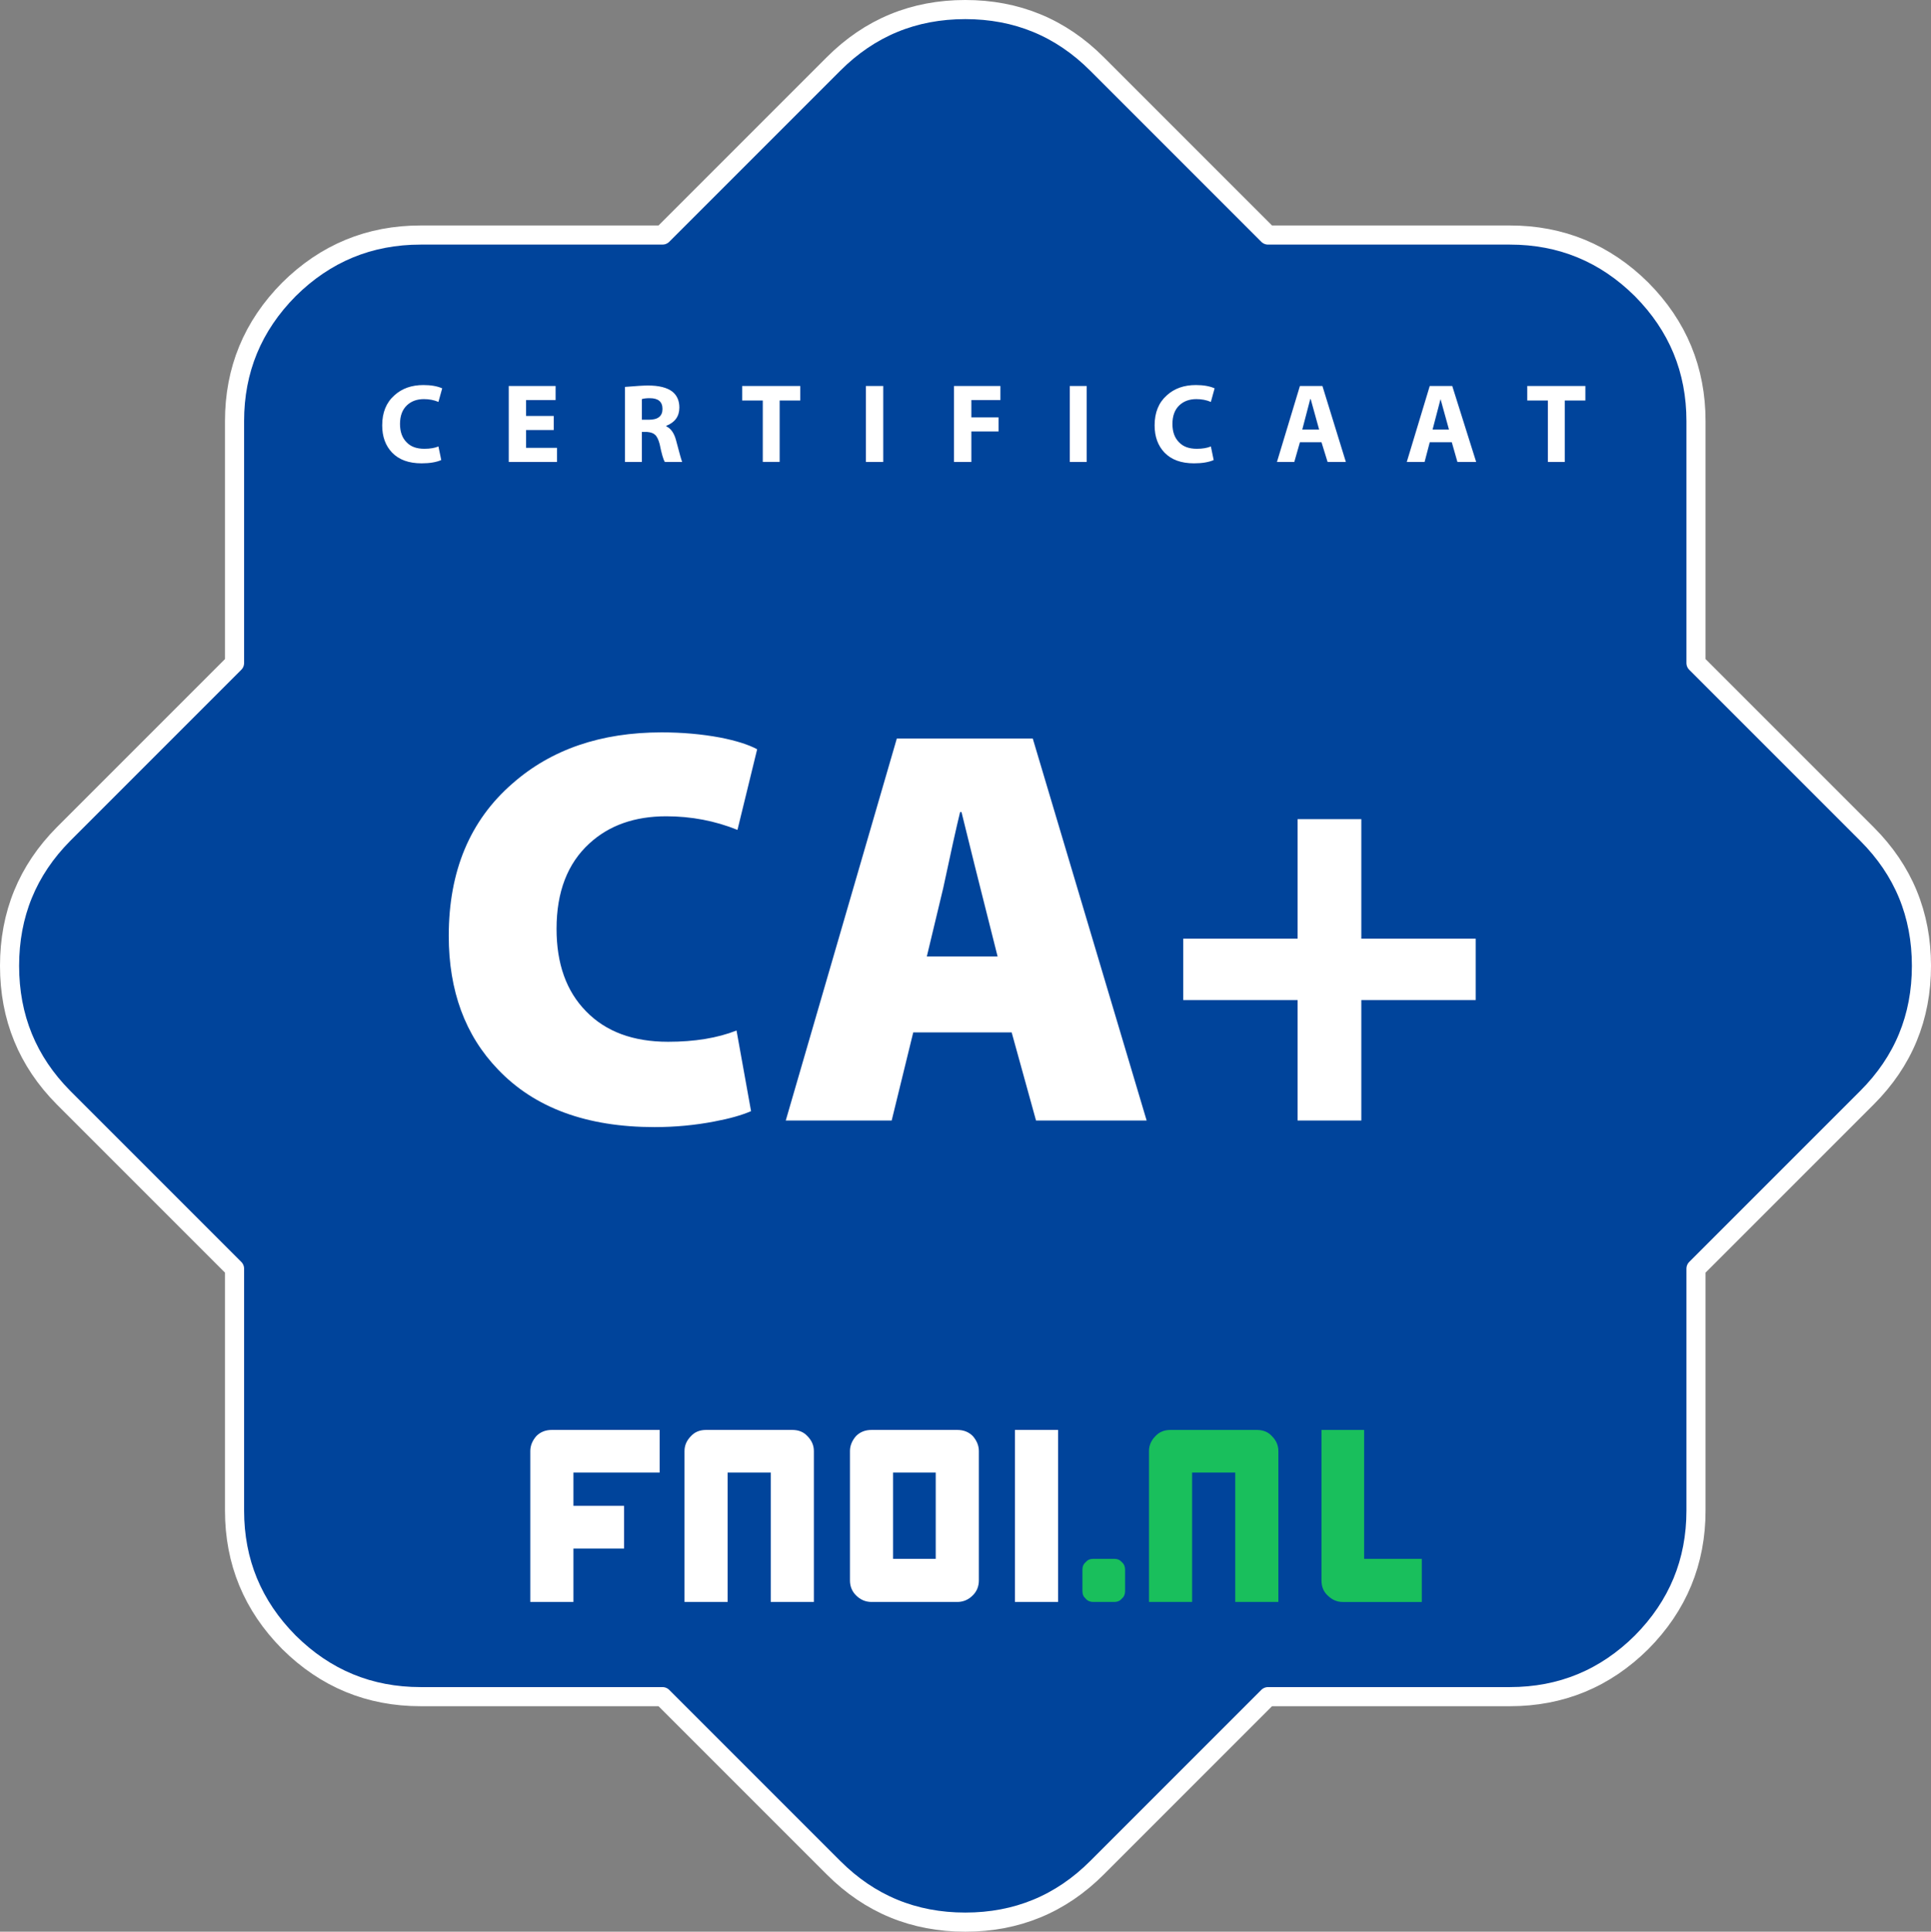
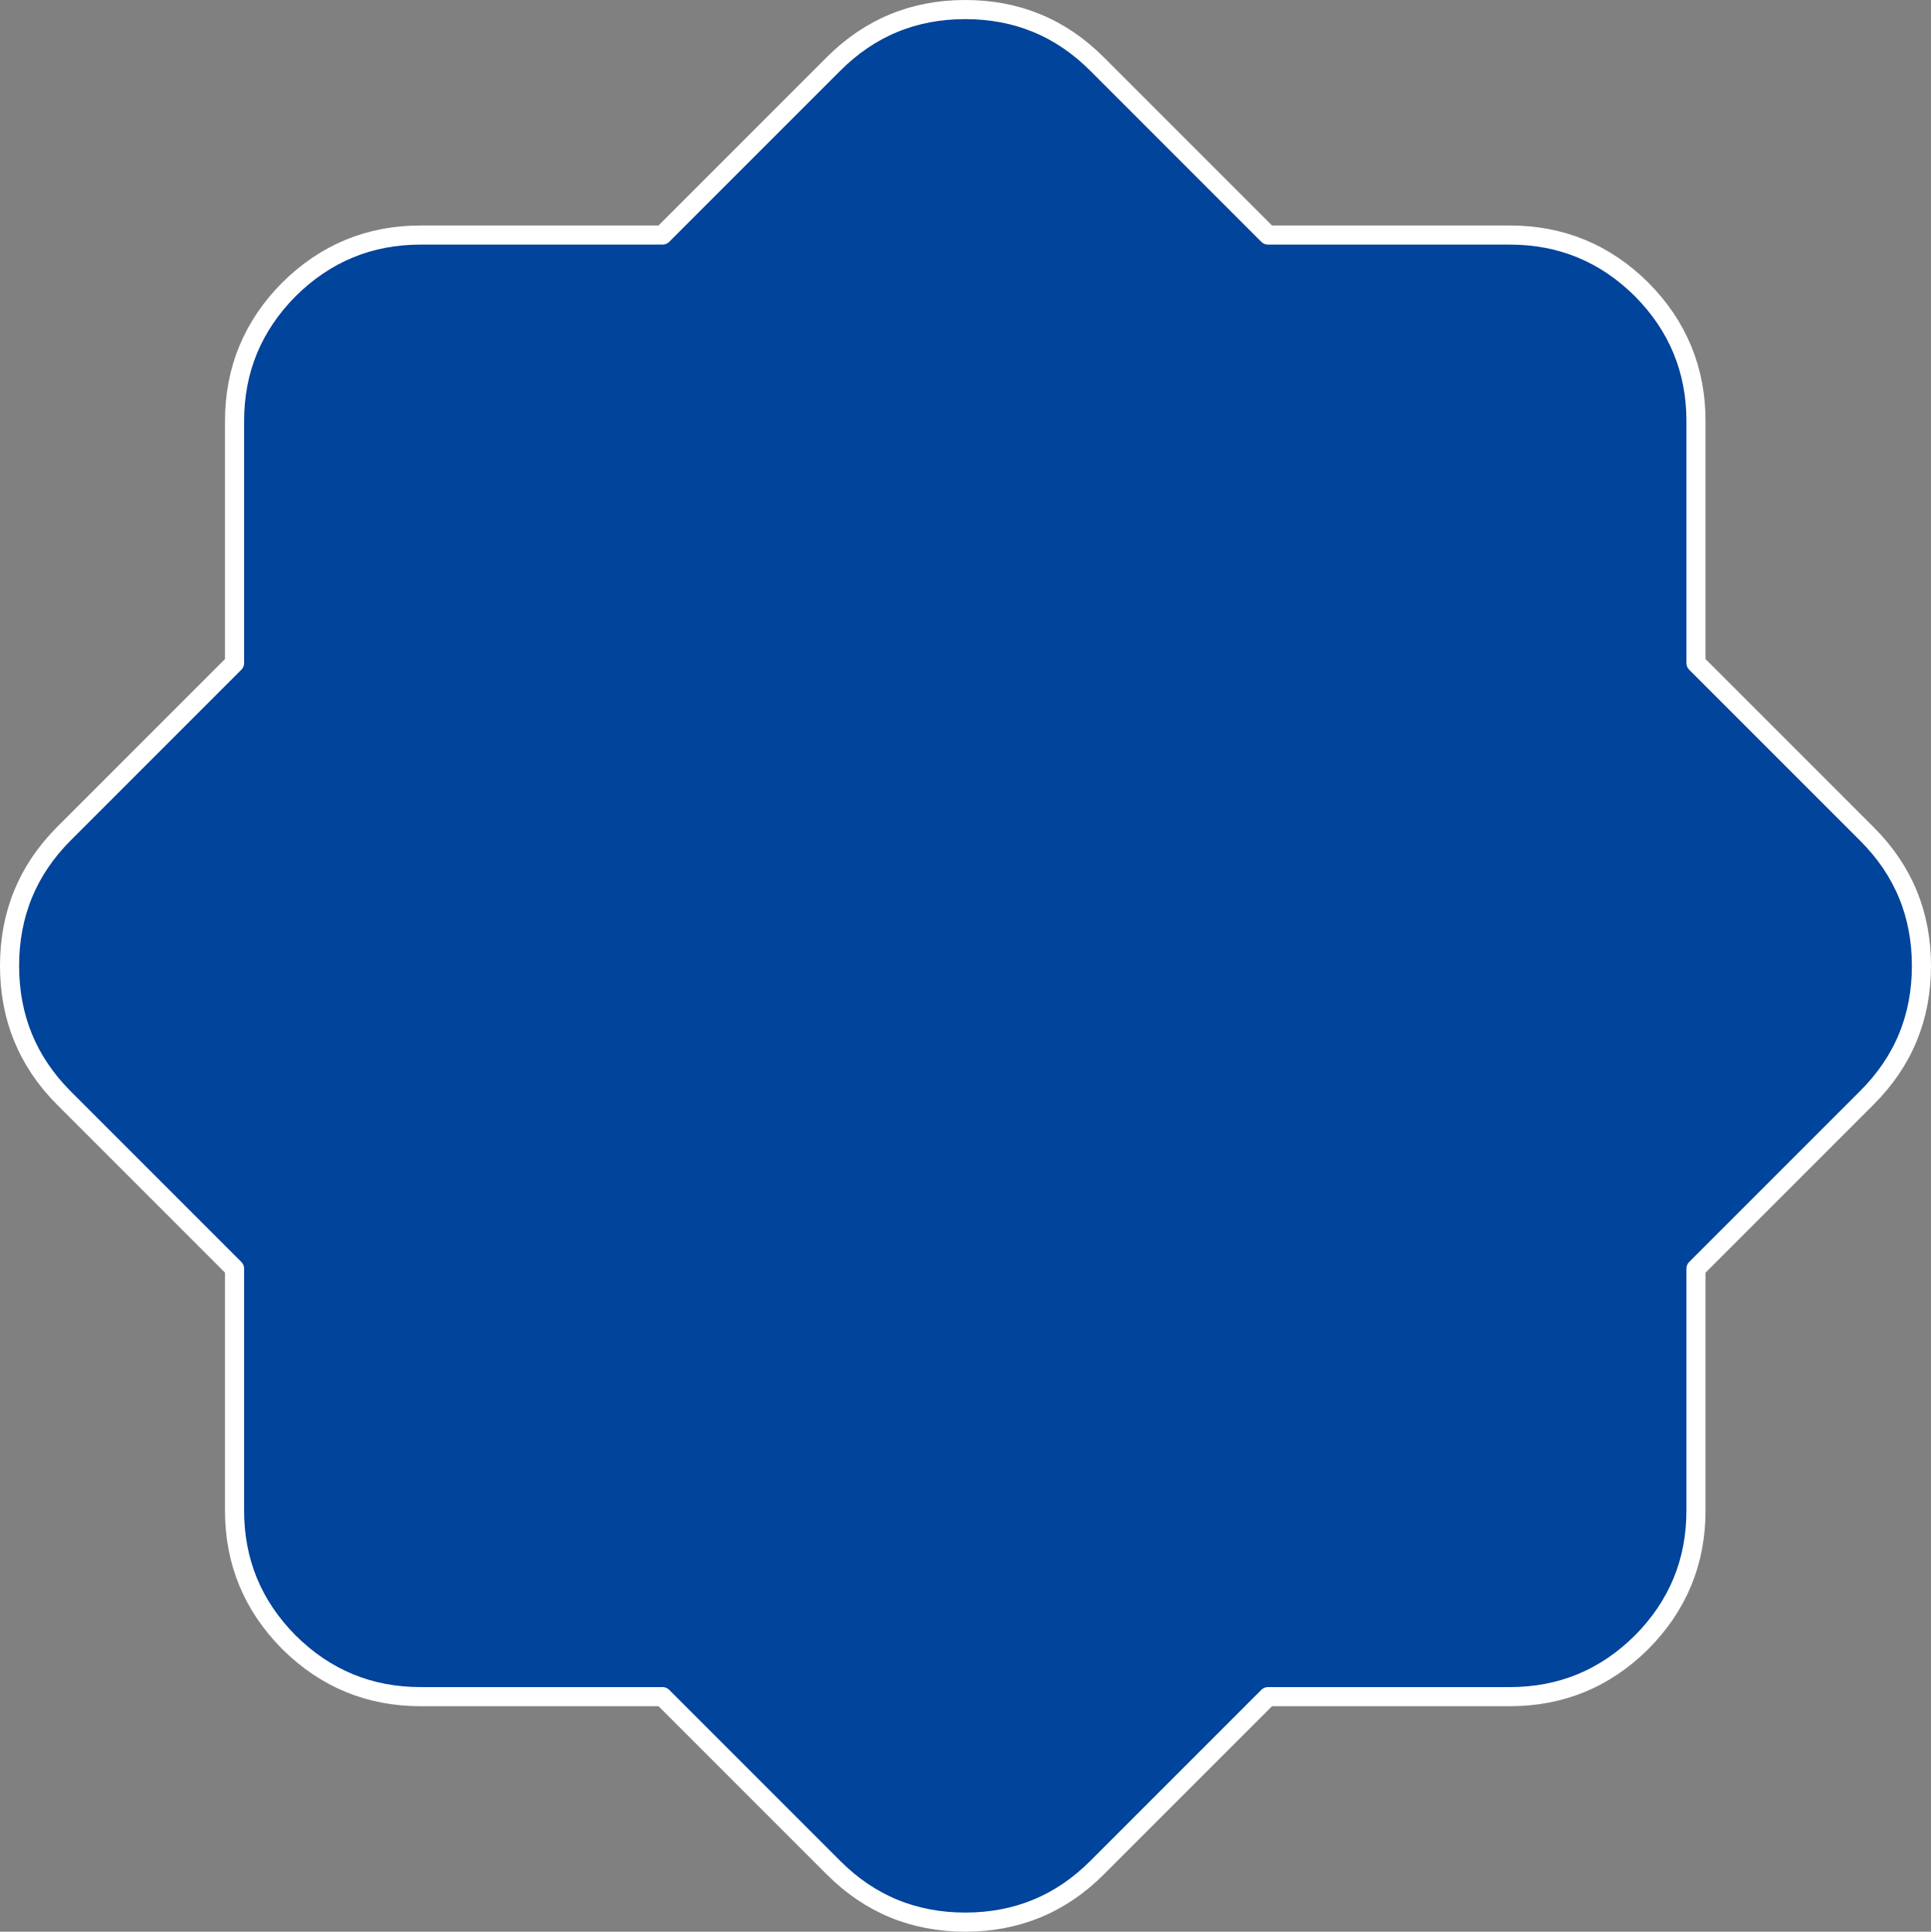
<svg xmlns="http://www.w3.org/2000/svg" version="1.1" id="Layer_1" x="0px" y="0px" width="303px" height="303.073px" viewBox="0 0 303 303.073" xml:space="preserve">
  <rect x="0" y="0" width="303" height="303.073" fill="#808080" stroke="none" />
  <g>
    <path fill-rule="evenodd" clip-rule="evenodd" fill="#00449B" stroke="#FFFFFF" stroke-width="3" stroke-linecap="round" stroke-linejoin="round" stroke-miterlimit="3" d=" M257.593,45.407c-5.737-5.688-12.627-8.531-20.669-8.531h-37.949L172.13,10.032C166.443,4.344,159.553,1.5,151.463,1.5 c-8.09,0-14.979,2.844-20.667,8.532l-26.845,26.844H66.001c-8.042,0-14.93,2.844-20.667,8.531 c-5.688,5.737-8.532,12.626-8.532,20.667v37.95L9.958,130.87C4.32,136.557,1.5,143.446,1.5,151.537 c0,8.09,2.82,14.979,8.458,20.667l26.845,26.844v37.951c0,8.041,2.844,14.93,8.532,20.665c5.736,5.688,12.625,8.533,20.667,8.533 h37.951l26.845,26.845c5.688,5.688,12.576,8.531,20.667,8.531c8.09,0,14.979-2.844,20.667-8.531l26.845-26.845h37.949 c8.042,0,14.932-2.845,20.669-8.533c5.687-5.735,8.531-12.624,8.531-20.665v-37.951l26.844-26.844 c5.688-5.688,8.532-12.577,8.532-20.667c0-8.09-2.845-14.979-8.532-20.667l-26.844-26.845v-37.95 C266.125,58.033,263.28,51.145,257.593,45.407z" />
  </g>
-   <path fill-rule="evenodd" clip-rule="evenodd" fill="#FFFFFF" d="M227.878,60.558l3.752,11.916h-2.942l-0.882-3.089h-3.458 l-0.809,3.089h-2.795l3.604-11.916H227.878z M227.364,67.398l-1.323-4.781l-1.252,4.781H227.364z M245.531,72.474h-2.647v-9.635 h-3.236v-2.28h9.12v2.28h-3.236V72.474z M231.556,156.905h-17.945v18.902h-10.002v-18.902h-17.946v-9.634h17.946v-18.754h10.002 v18.754h17.945V156.905z M68.796,63.059c-0.686-0.294-1.446-0.441-2.28-0.441c-1.079,0-1.961,0.319-2.647,0.956 c-0.735,0.687-1.103,1.667-1.103,2.942c0,1.226,0.343,2.182,1.029,2.869c0.638,0.687,1.569,1.029,2.794,1.029 c0.883,0,1.618-0.122,2.207-0.368l0.442,2.133c-0.785,0.343-1.814,0.515-3.089,0.515c-2.01,0-3.554-0.563-4.633-1.691 c-1.03-1.079-1.545-2.501-1.545-4.266c0-2.01,0.638-3.579,1.913-4.707c1.177-1.079,2.696-1.618,4.56-1.618 c1.177,0,2.157,0.171,2.942,0.515L68.796,63.059z M86.889,65.265v2.207h-4.339v2.795h4.854v2.207h-7.576V60.558h7.354v2.207h-4.633 v2.5H86.889z M101.672,60.485c1.717,0,2.991,0.318,3.825,0.956c0.735,0.588,1.103,1.422,1.103,2.5c0,1.374-0.687,2.33-2.059,2.869 v0.073c0.735,0.344,1.25,1.079,1.544,2.207c0.539,2.059,0.858,3.188,0.956,3.384h-2.721c-0.246-0.393-0.515-1.325-0.809-2.795 c-0.196-0.735-0.441-1.226-0.736-1.471c-0.245-0.245-0.661-0.392-1.25-0.441h-0.809v4.708h-2.647V60.706 C99.833,60.558,101.035,60.485,101.672,60.485z M100.716,62.618v3.237h1.104c1.422,0,2.133-0.564,2.133-1.692 c0-1.127-0.662-1.691-1.986-1.691C101.427,62.471,101.01,62.52,100.716,62.618z M87.33,145.726c0,5.492,1.544,9.808,4.633,12.944 c3.089,3.188,7.38,4.78,12.871,4.78c4.167,0,7.748-0.588,10.738-1.766l2.279,12.651c-1.471,0.638-3.383,1.176-5.736,1.617 c-3.041,0.589-6.178,0.884-9.414,0.884c-10.64,0-18.829-3.017-24.565-9.047c-5.148-5.345-7.722-12.332-7.722-20.961 c0-10.149,3.334-18.118,10.003-23.903c6.08-5.345,13.875-8.018,23.388-8.018c3.235,0,6.3,0.27,9.193,0.81 c2.5,0.49,4.437,1.103,5.81,1.839l-3.088,12.65c-3.531-1.422-7.257-2.133-11.179-2.133c-4.952,0-8.973,1.422-12.063,4.265 C89.046,135.479,87.33,139.941,87.33,145.726z M170.512,72.474h-2.647V60.558h2.647V72.474z M187.723,62.618 c-1.079,0-1.963,0.319-2.649,0.956c-0.735,0.687-1.103,1.667-1.103,2.942c0,1.226,0.343,2.182,1.03,2.869 c0.638,0.687,1.568,1.029,2.795,1.029c0.882,0,1.617-0.122,2.206-0.368l0.441,2.133c-0.784,0.343-1.814,0.515-3.089,0.515 c-2.011,0-3.556-0.563-4.634-1.691c-1.03-1.079-1.545-2.501-1.545-4.266c0-2.01,0.638-3.579,1.912-4.707 c1.178-1.079,2.697-1.618,4.561-1.618c1.178,0,2.157,0.171,2.941,0.515l-0.588,2.133C189.316,62.765,188.556,62.618,187.723,62.618z M207.506,60.558l3.677,11.916h-2.867l-0.956-3.089h-3.383l-0.884,3.089h-2.721l3.604-11.916H207.506z M205.594,62.618l-1.25,4.781 h2.647l-1.325-4.781H205.594z M116.455,60.558h9.12v2.28h-3.236v9.635h-2.648v-9.635h-3.236V60.558z M138.592,60.558v11.916h-2.721 V60.558H138.592z M156.98,62.765h-4.56v2.721h4.265v2.207h-4.265v4.781h-2.723V60.558h7.282V62.765z M148.006,139.328l-2.574,10.738 h11.106l-2.723-10.812c-0.195-0.736-1.177-4.683-2.941-11.842h-0.221C150.066,129.815,149.184,133.787,148.006,139.328z M162.054,115.866l17.871,59.941h-17.356l-3.824-13.827H143.3l-3.384,13.827h-16.621l17.431-59.941H162.054z M153.597,227.658 v20.299c0,0.933-0.319,1.717-0.958,2.353c-0.687,0.687-1.495,1.03-2.426,1.03h-13.459c-0.932,0-1.74-0.344-2.427-1.03 c-0.638-0.636-0.956-1.42-0.956-2.353v-20.299c0-0.833,0.318-1.619,0.956-2.354c0.637-0.636,1.446-0.954,2.427-0.954h13.459 c0.981,0,1.789,0.318,2.426,0.954C153.278,226.039,153.597,226.825,153.597,227.658z M140.137,231.041v13.533h6.693v-13.533H140.137 z M159.259,251.339v-26.99h6.767v26.99H159.259z M127.708,227.658v23.682h-6.766v-20.299h-6.767v20.299h-6.767v-23.682 c0-0.883,0.344-1.668,1.03-2.354c0.588-0.636,1.373-0.954,2.354-0.954h13.532c0.981,0,1.765,0.318,2.354,0.954 C127.364,225.99,127.708,226.775,127.708,227.658z M103.511,224.349v6.691H89.978v5.223h7.943v6.691h-7.943v8.385h-6.767v-23.682 c0-0.833,0.319-1.619,0.956-2.354c0.637-0.636,1.446-0.954,2.427-0.954H103.511z" />
-   <path fill-rule="evenodd" clip-rule="evenodd" fill="#19BF5C" d="M199.564,225.303c0.687,0.687,1.03,1.472,1.03,2.354v23.682h-6.768 v-20.299h-6.766v20.299h-6.768v-23.682c0-0.883,0.344-1.668,1.029-2.354c0.59-0.636,1.373-0.954,2.354-0.954h13.532 C198.191,224.349,198.975,224.667,199.564,225.303z M207.36,247.957v-23.607h6.691v20.225h9.048v6.766h-12.431 c-0.882,0-1.668-0.344-2.353-1.03C207.678,249.722,207.36,248.938,207.36,247.957z M176.542,246.265v3.384 c0,0.49-0.171,0.882-0.515,1.177c-0.294,0.343-0.687,0.514-1.176,0.514h-3.31c-0.491,0-0.884-0.171-1.178-0.514 c-0.344-0.295-0.515-0.687-0.515-1.177v-3.384c0-0.49,0.171-0.883,0.515-1.177c0.294-0.344,0.687-0.515,1.178-0.515h3.31 c0.489,0,0.882,0.171,1.176,0.515C176.372,245.382,176.542,245.775,176.542,246.265z" />
</svg>